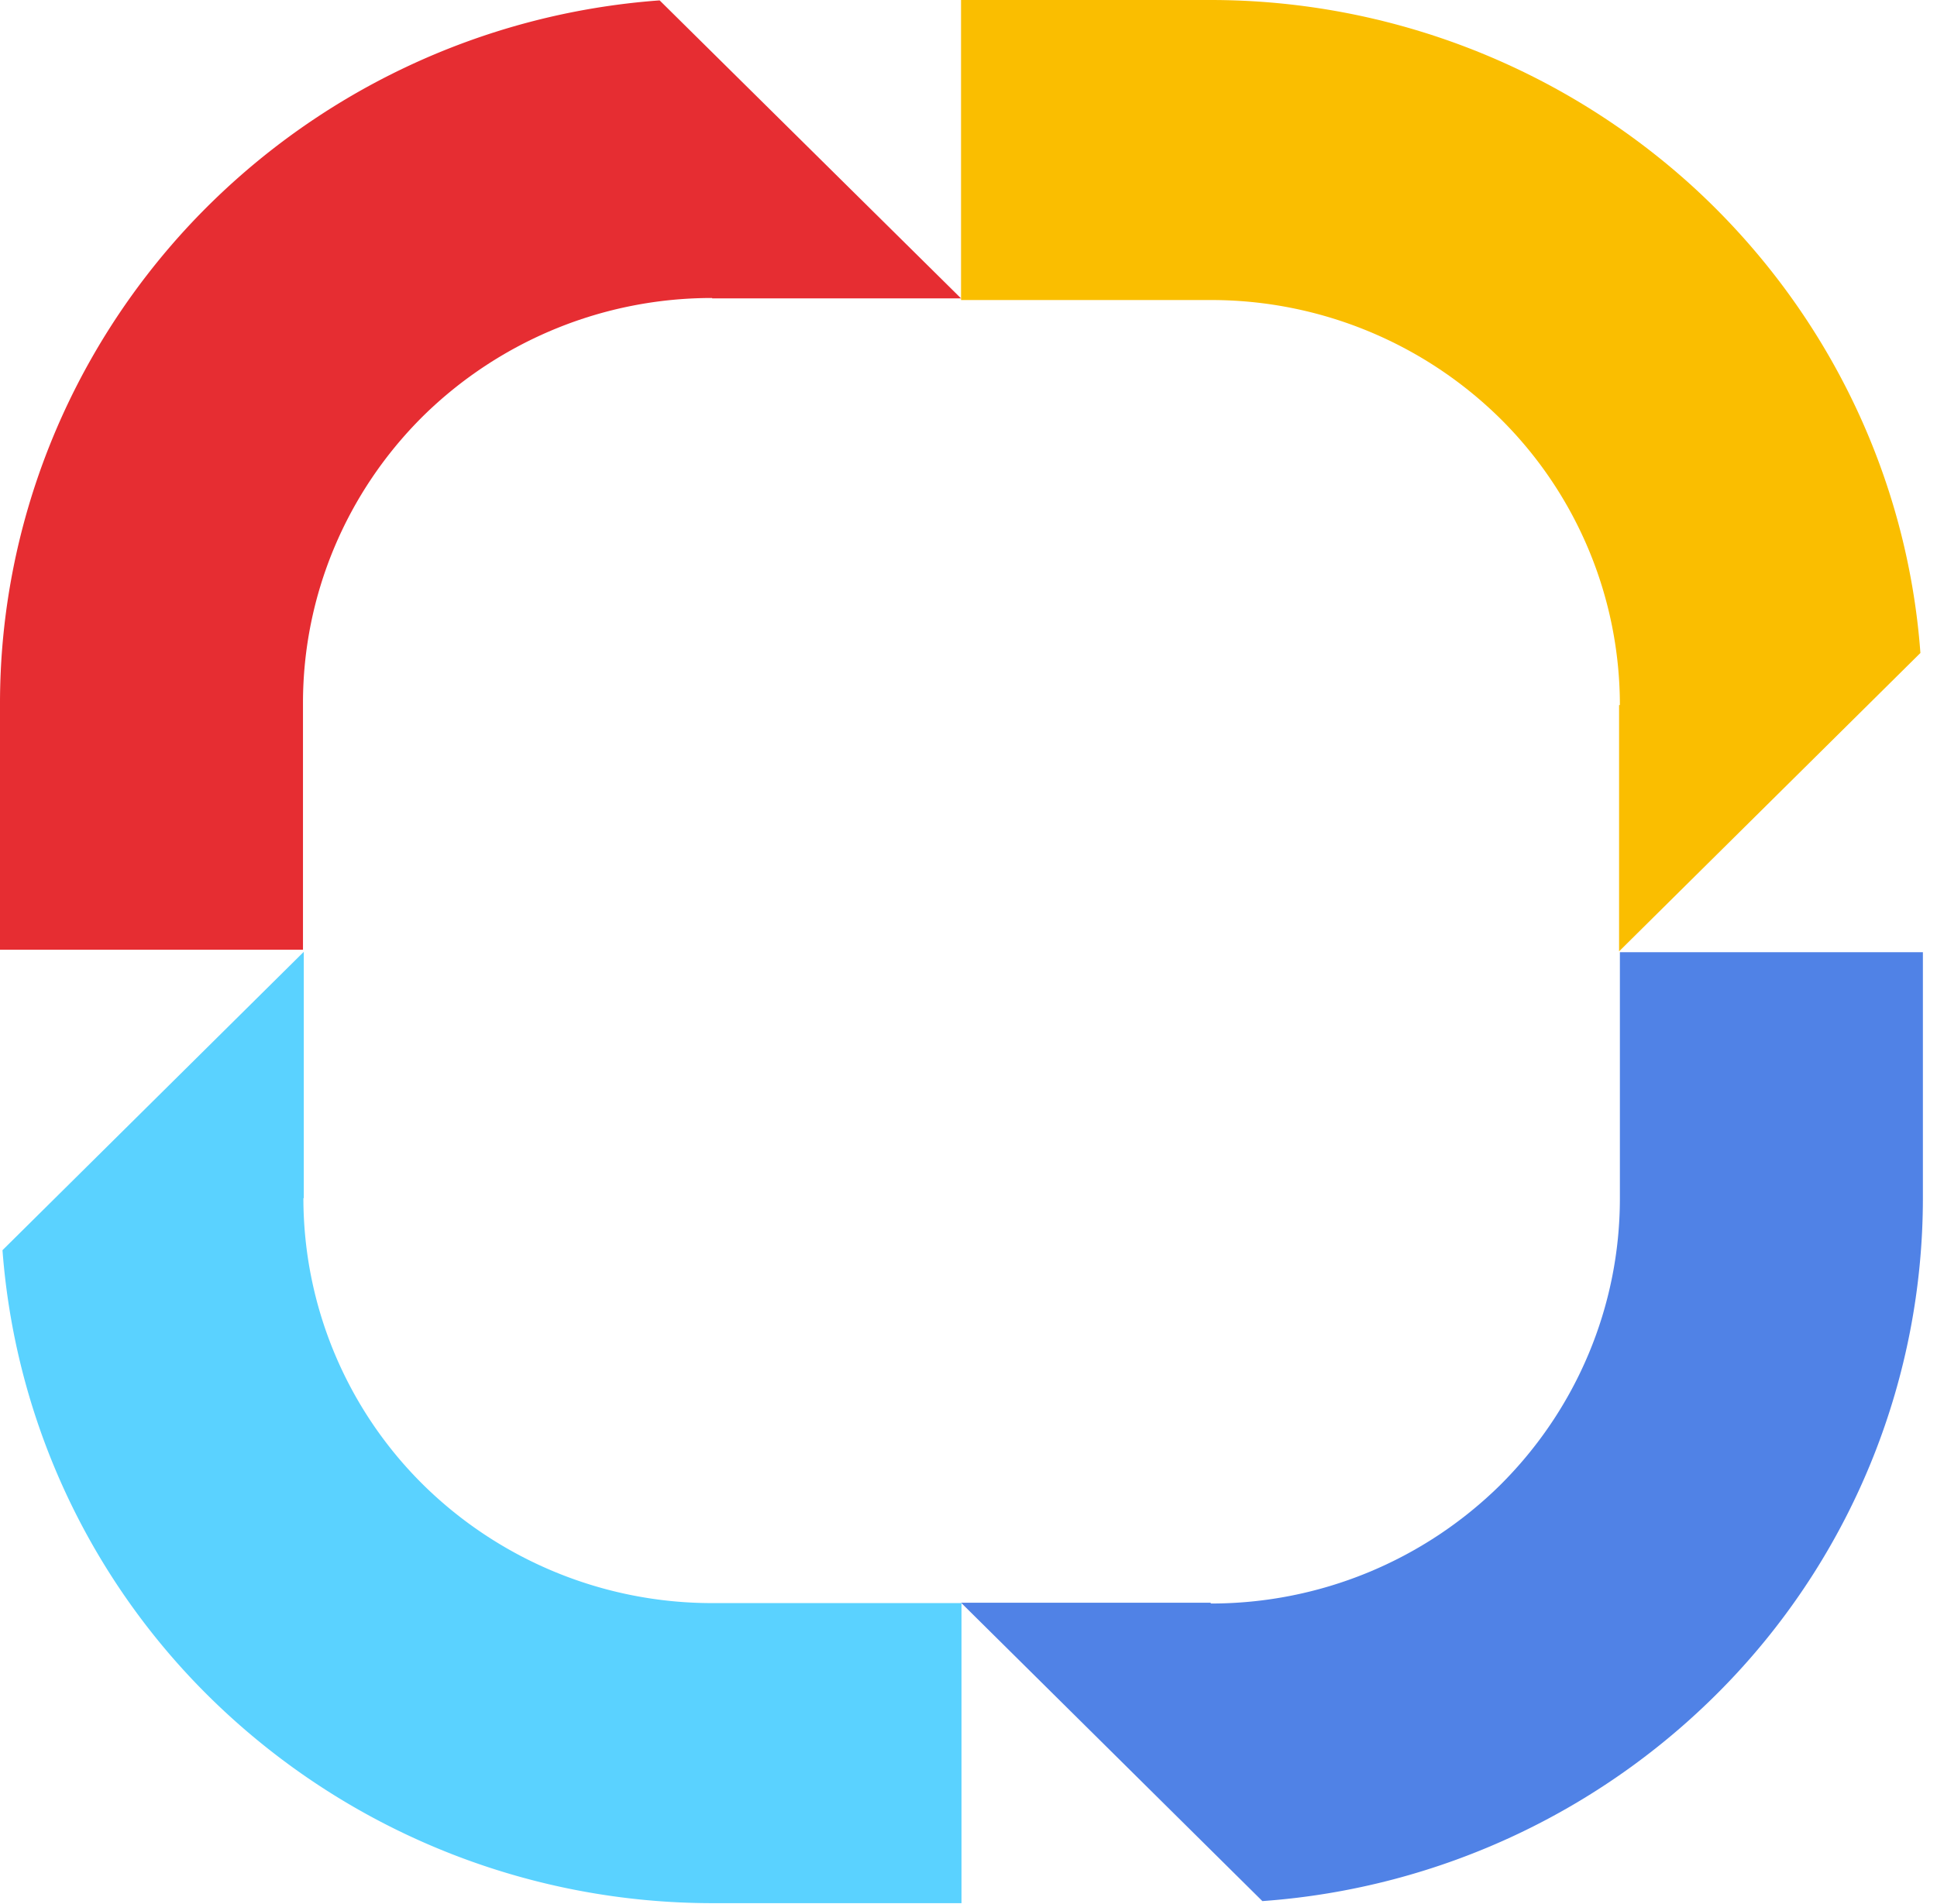
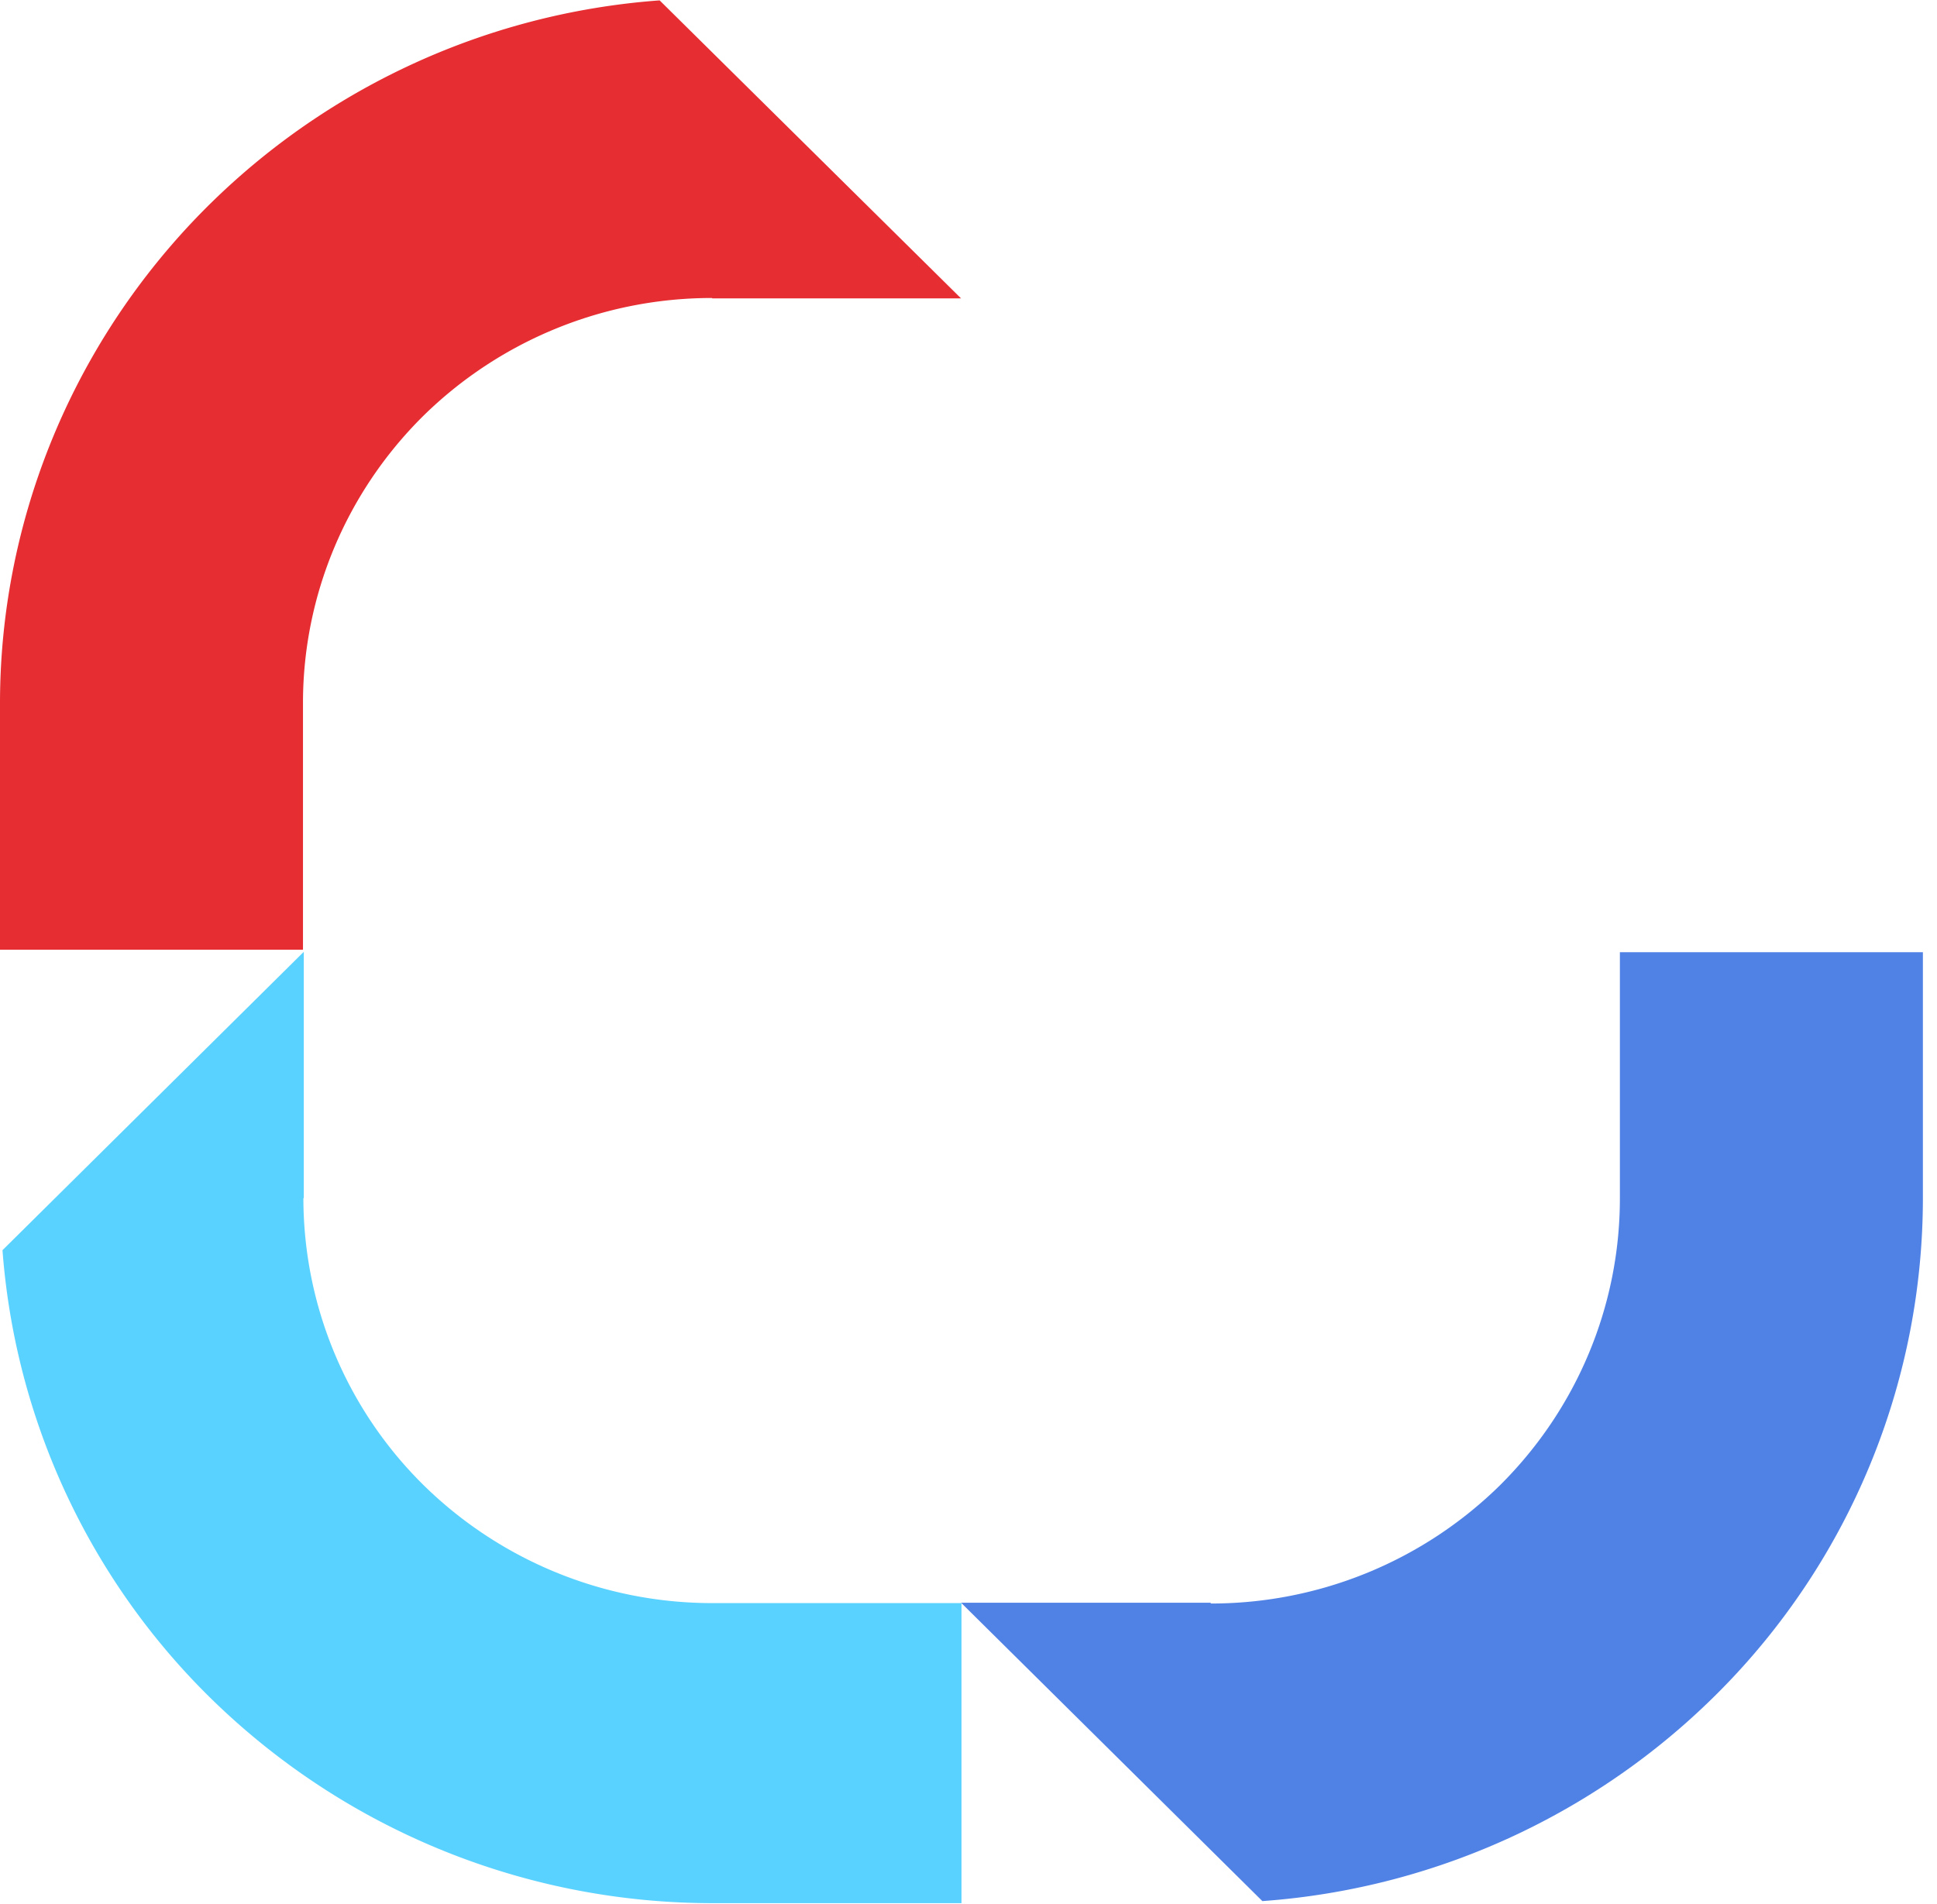
<svg xmlns="http://www.w3.org/2000/svg" fill="none" viewBox="0 0 60 59">
-   <path fill="#FABE00" d="M50.152 21.844v7.632l9.334-9.245c-.406-5.5-2.908-10.63-6.985-14.39A22.184 22.184 0 0 0 37.503 0h-7.734v9.296h7.734a12.75 12.75 0 0 1 8.966 3.67 12.494 12.494 0 0 1 3.708 8.878" />
  <path fill="#5082E6" d="M37.503 49.657h-7.734l9.334 9.245a22.182 22.182 0 0 0 14.554-6.909 21.687 21.687 0 0 0 5.906-14.859v-7.632h-9.386v7.632c0 3.328-1.333 6.516-3.708 8.878a12.75 12.75 0 0 1-8.966 3.67" />
  <path fill="#5AD2FF" d="M9.41 37.122V29.49L.077 38.735a21.73 21.73 0 0 0 6.985 14.389 22.192 22.192 0 0 0 15.011 5.842h7.71v-9.297h-7.71A12.75 12.75 0 0 1 13.106 46a12.495 12.495 0 0 1-3.708-8.877" />
  <path fill="#E62D32" d="M22.06 9.245h7.709L20.433.012A22.135 22.135 0 0 0 5.905 6.934C2.121 10.972 0 16.28 0 21.793v7.632h9.385V21.78c0-3.327 1.334-6.515 3.709-8.877a12.75 12.75 0 0 1 8.966-3.67" />
</svg>